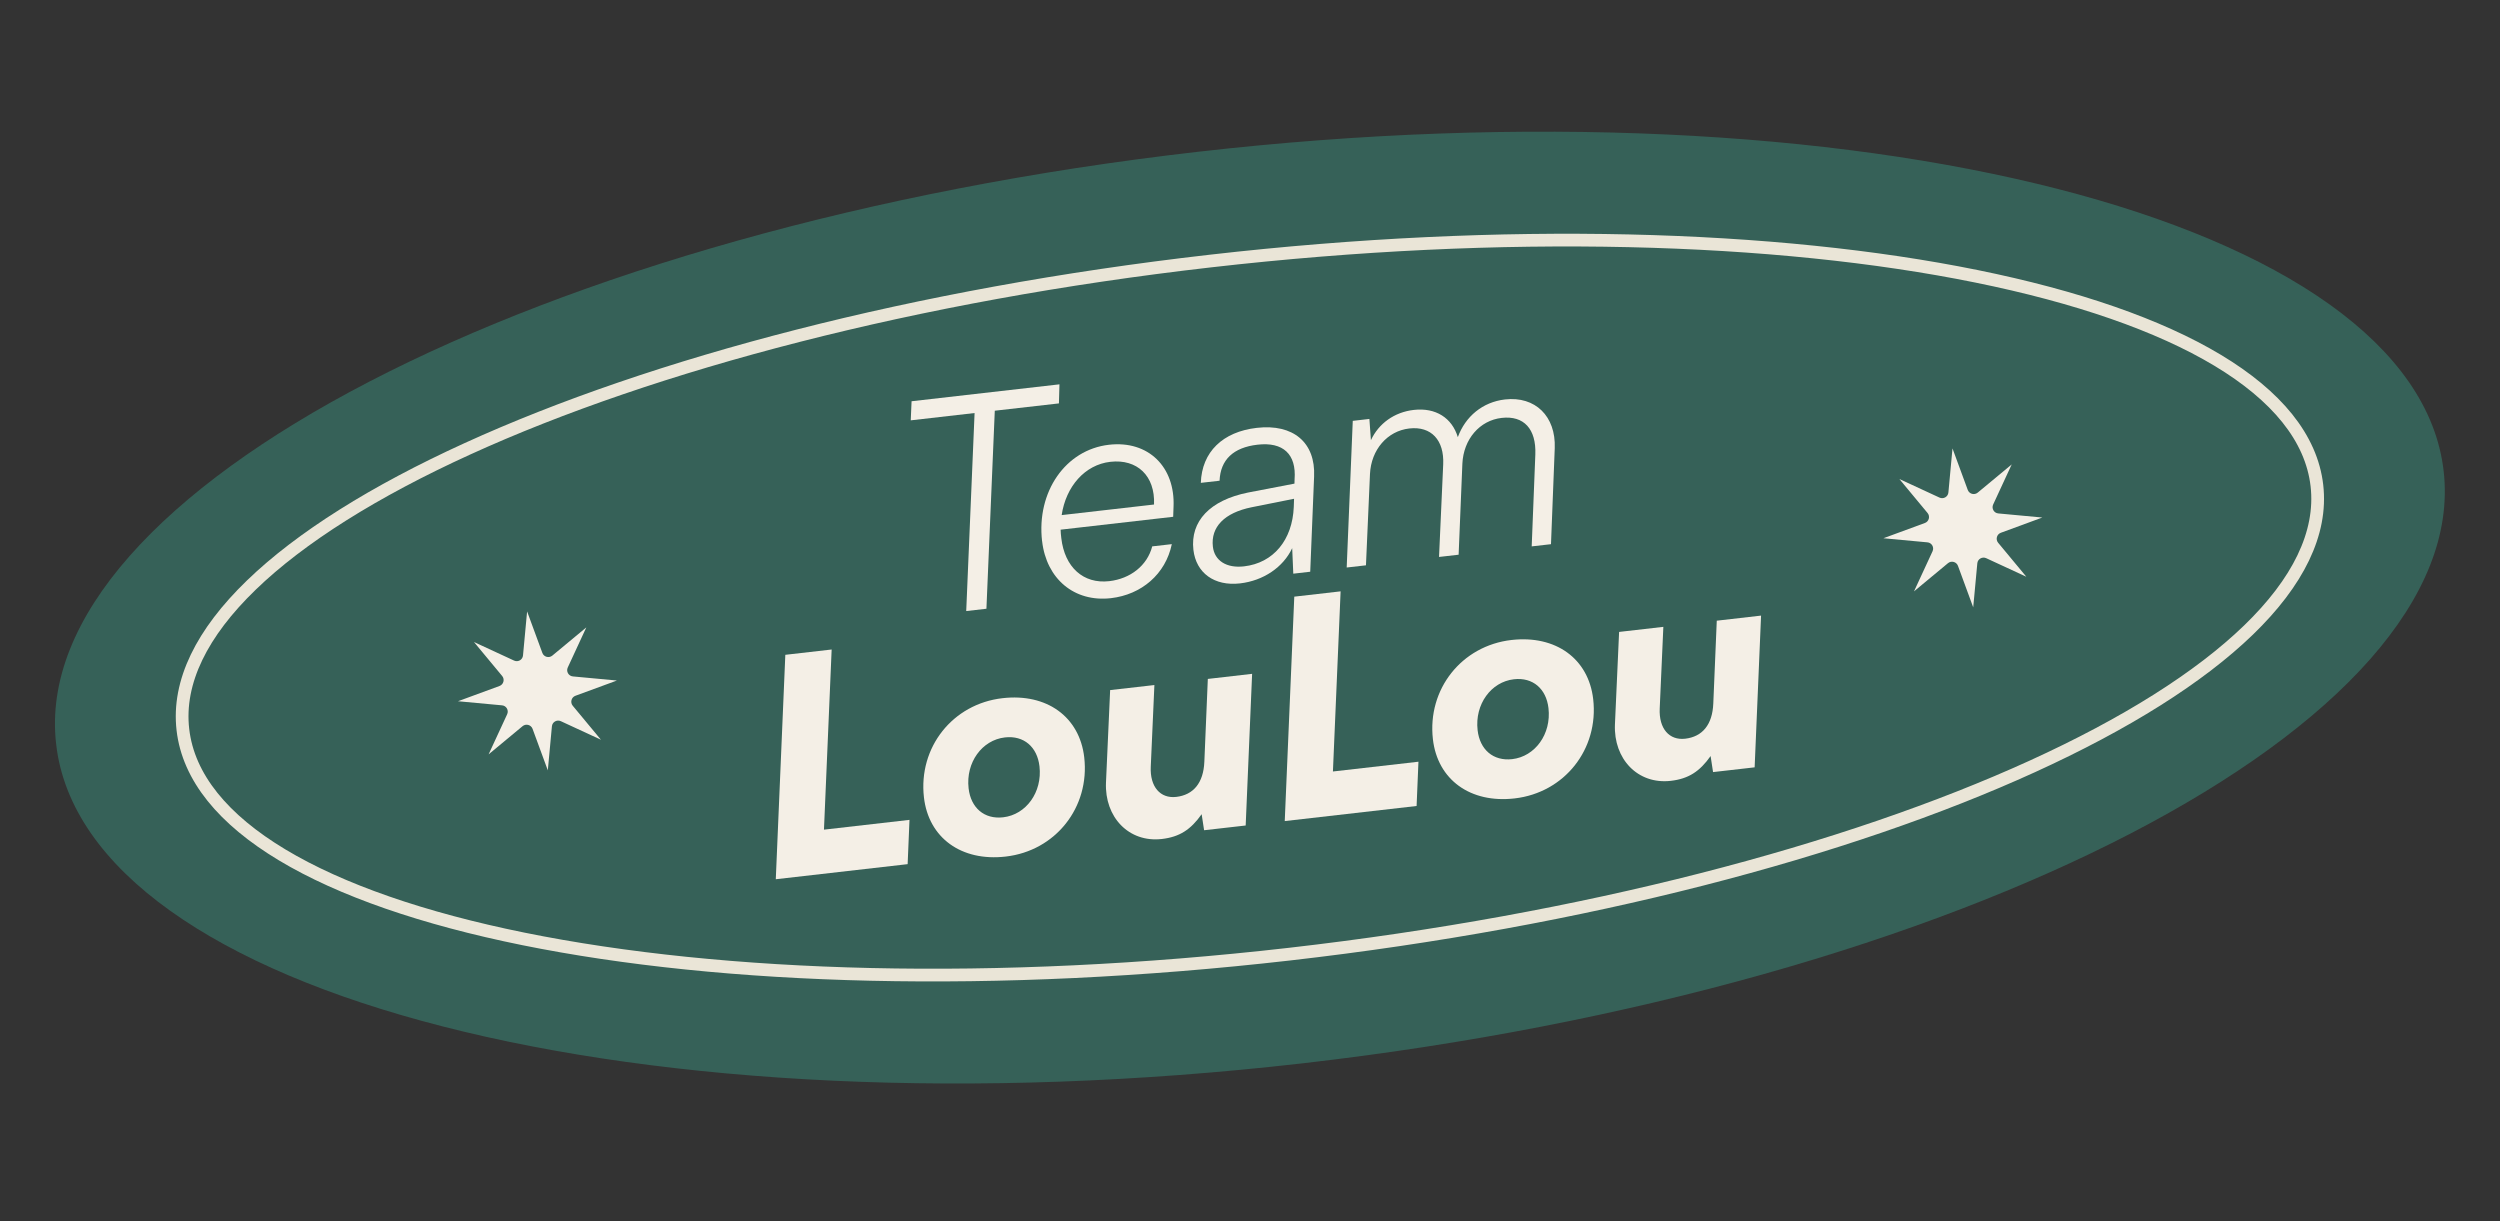
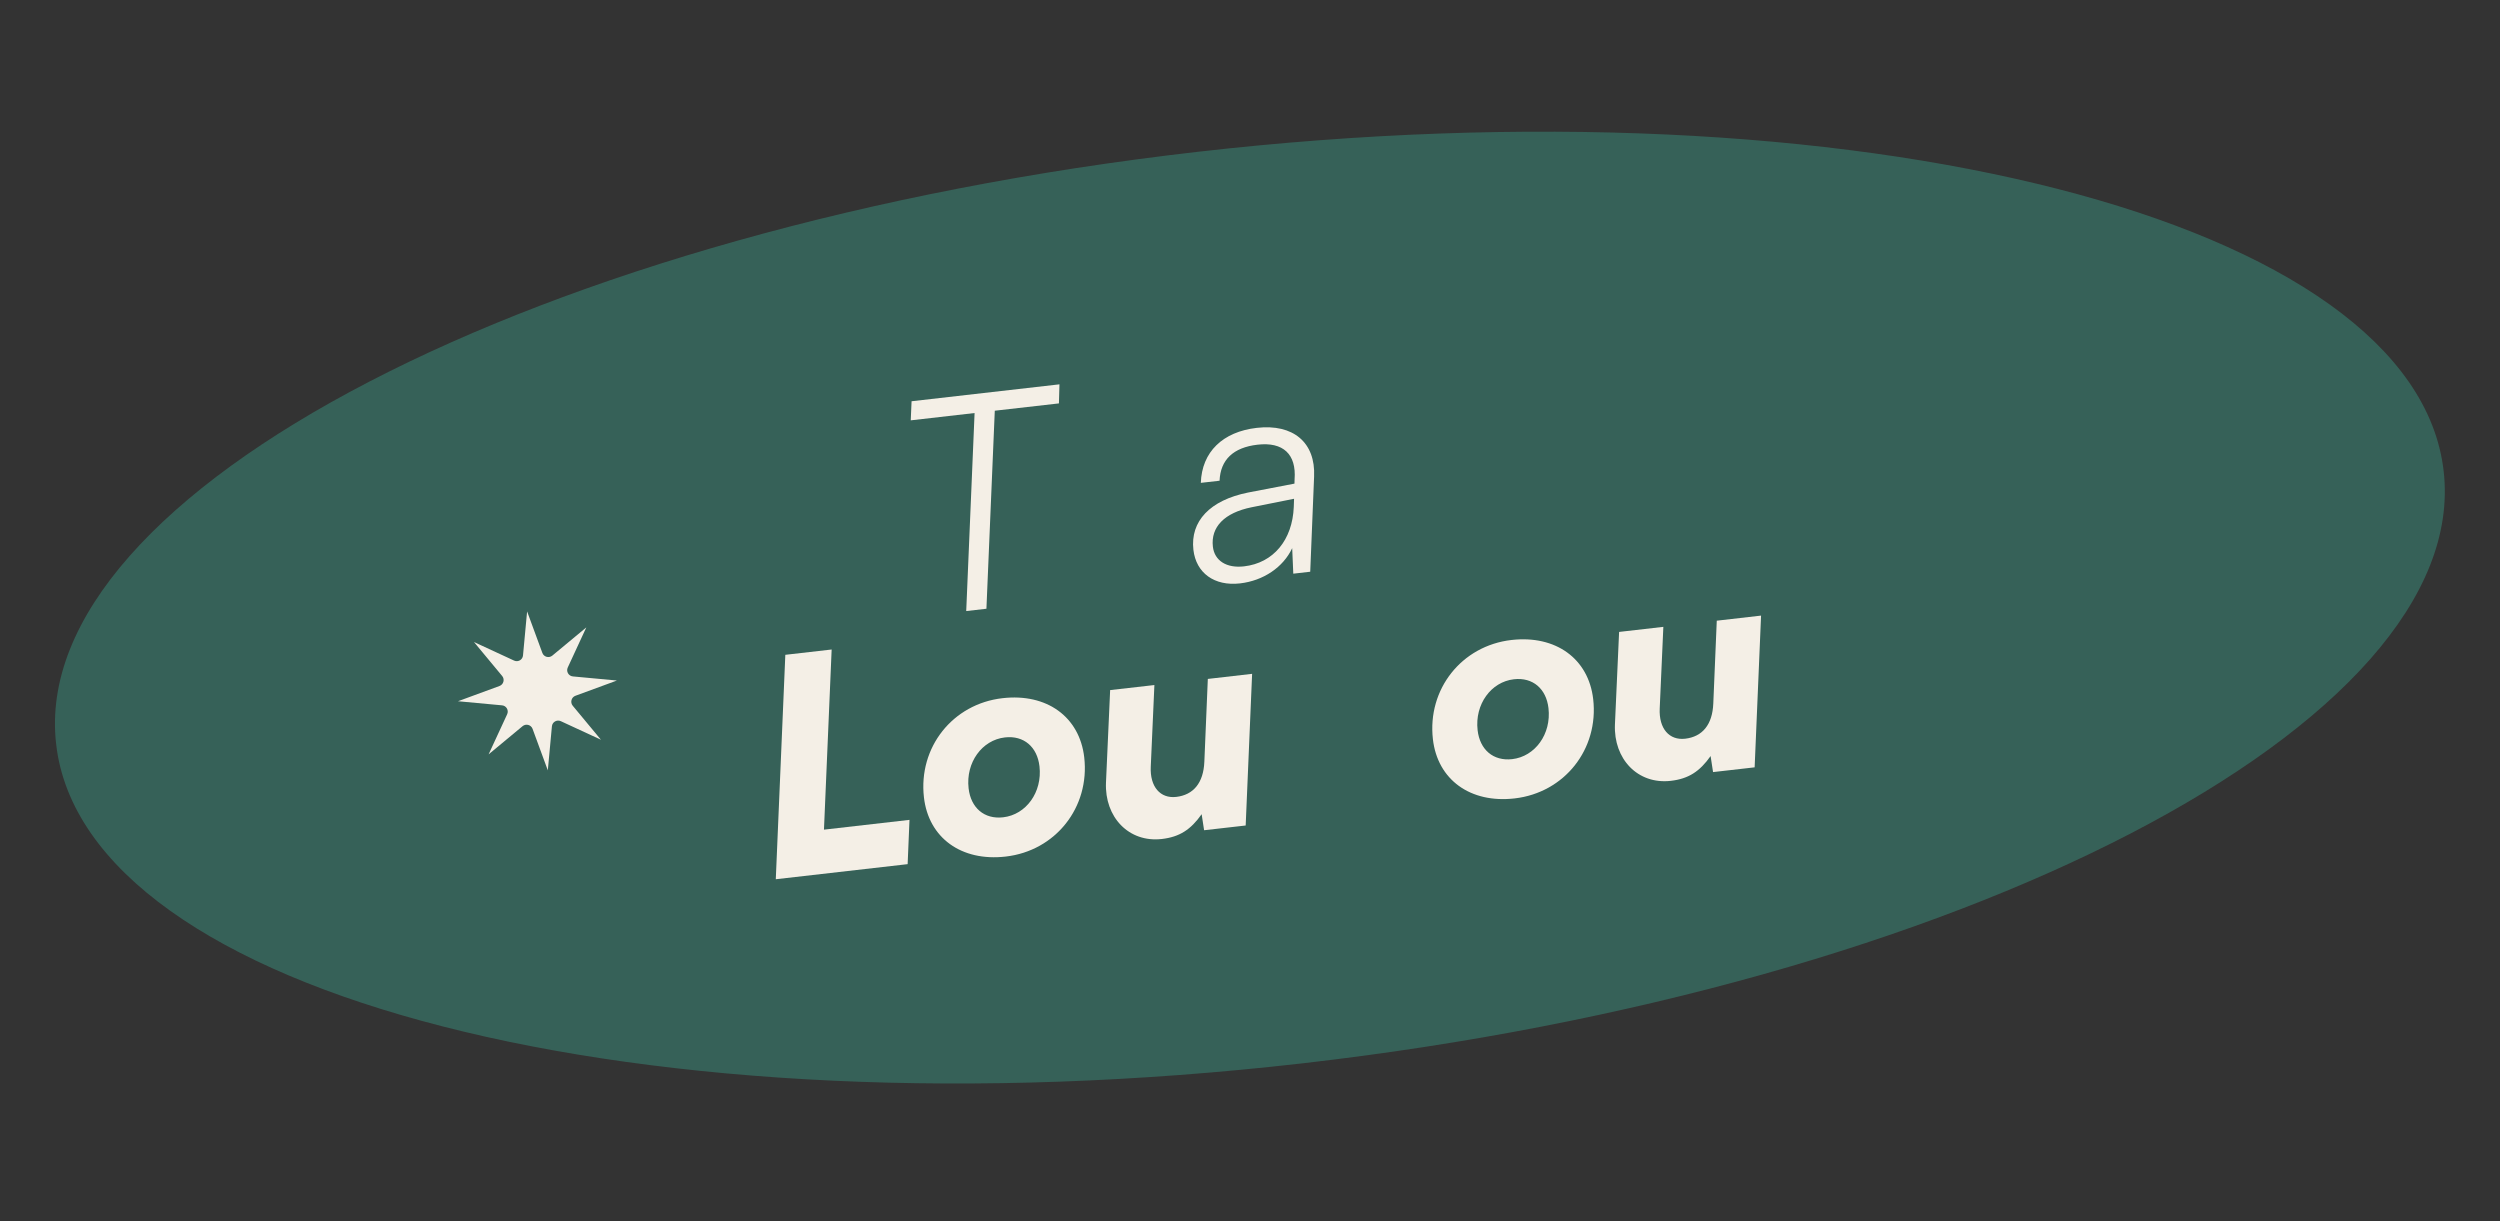
<svg xmlns="http://www.w3.org/2000/svg" width="393" height="192" viewBox="0 0 393 192" fill="none">
  <rect x="0" y="0" width="393" height="192" fill="#333333" stroke="none" />
  <g clip-path="url(#clip0_8457_8241)">
    <path d="M384.144 74.057C379.619 34.486 291.933 12.014 188.291 23.864C84.649 35.715 4.298 77.401 8.823 116.972C13.348 156.543 101.034 179.015 204.676 167.164C308.318 155.314 388.668 113.628 384.144 74.057Z" fill="#366158" />
-     <path d="M364.219 76.335C360.779 46.249 282.893 30.445 190.255 41.038C97.617 51.63 25.308 84.607 28.749 114.693C32.189 144.78 110.075 160.583 202.713 149.991C295.351 139.399 367.66 106.422 364.219 76.335Z" stroke="#EAE5D7" stroke-width="2" stroke-miterlimit="10" />
    <path d="M143.3 63.075L166.546 60.417L166.464 63.414L156.38 64.564L155.066 95.694L151.89 96.058L153.204 64.928L143.169 66.078L143.3 63.075Z" fill="#F4EFE6" />
-     <path d="M163.813 85.068C162.924 77.291 167.512 70.697 174.33 69.916C180.539 69.206 184.758 73.418 184.48 79.669L184.424 81.239L166.729 83.264C166.736 83.694 166.782 84.112 166.835 84.584C167.36 89.177 170.31 91.829 174.376 91.358C177.688 90.976 180.343 88.921 181.129 85.89L184.209 85.538C183.235 90.253 179.439 93.482 174.634 94.033C168.891 94.691 164.497 91.016 163.82 85.067L163.813 85.068ZM166.895 80.972L181.413 79.311C181.605 74.779 178.745 72.123 174.548 72.597C170.529 73.055 167.564 76.483 166.895 80.972Z" fill="#F4EFE6" />
    <path d="M187.602 86.431C187.09 81.933 190.211 78.638 196.175 77.431L203.489 76.025L203.508 75.355C203.813 71.385 201.696 69.44 197.686 69.904C193.86 70.345 191.857 72.281 191.715 75.571L188.771 75.905C188.929 71.051 192.204 67.875 197.57 67.259C203.313 66.601 206.818 69.571 206.576 74.908L205.968 89.876L203.305 90.182L203.133 86.168C201.725 89.175 198.606 91.289 194.924 91.711C190.905 92.169 188.02 90.079 187.602 86.431ZM203.382 79.692L203.426 78.408L196.769 79.738C192.47 80.607 190.311 82.848 190.665 85.942C190.918 88.139 192.809 89.349 195.56 89.032C200.181 88.504 203.17 84.886 203.382 79.692Z" fill="#F4EFE6" />
-     <path d="M211.699 89.227L212.654 66.158L215.268 65.858L215.508 69.196C216.723 66.589 219.167 64.791 222.248 64.439C225.705 64.045 228.257 65.699 229.171 68.721C230.358 65.458 233.077 63.2 236.581 62.794C241.345 62.248 244.593 65.437 244.406 70.441L243.816 85.546L240.783 85.892L241.354 71.449C241.509 67.443 239.561 65.296 236.063 65.694C232.605 66.087 230.059 69.038 229.885 72.901L229.296 87.2L226.216 87.552L226.871 73.008C227.05 69.194 224.994 66.963 221.544 67.355C218.087 67.749 215.54 70.699 215.361 74.514L214.729 88.868L211.697 89.213L211.699 89.227Z" fill="#F4EFE6" />
    <path d="M129.528 130.42L142.972 128.882L142.681 135.844L121.954 138.215L123.453 102.936L130.736 102.102L129.528 130.42Z" fill="#F4EFE6" />
    <path d="M157.599 109.754C164.554 108.955 169.711 112.685 170.442 119.058C171.343 126.923 165.925 133.762 158.086 134.653C151.132 135.451 145.974 131.721 145.243 125.348C144.342 117.483 149.761 110.644 157.599 109.754ZM157.7 128.479C161.294 128.068 163.872 124.544 163.407 120.471C163.059 117.425 160.955 115.582 157.971 115.922C154.377 116.333 151.799 119.857 152.264 123.93C152.612 126.976 154.716 128.826 157.7 128.479Z" fill="#F4EFE6" />
    <path d="M196.832 105.934L195.821 129.768L189.284 130.513L188.899 127.992C187.188 130.42 185.432 131.568 182.633 131.891C177.451 132.484 173.63 128.457 173.86 123.025L174.515 108.481L181.471 107.689L180.901 120.514C180.747 123.707 182.421 125.556 184.899 125.274C187.609 124.962 189.187 123.073 189.324 119.743L189.87 106.727L196.824 105.928L196.832 105.934Z" fill="#F4EFE6" />
-     <path d="M209.536 121.278L222.98 119.741L222.689 126.702L201.962 129.073L203.461 93.794L210.744 92.96L209.536 121.278Z" fill="#F4EFE6" />
    <path d="M237.607 100.605C244.562 99.814 249.719 103.537 250.45 109.91C251.351 117.775 245.933 124.614 238.095 125.511C231.141 126.31 225.983 122.579 225.252 116.207C224.351 108.342 229.769 101.503 237.607 100.605ZM237.716 119.337C241.31 118.926 243.887 115.402 243.422 111.329C243.075 108.282 240.971 106.44 237.986 106.78C234.392 107.19 231.815 110.715 232.28 114.788C232.627 117.834 234.731 119.676 237.716 119.337Z" fill="#F4EFE6" />
    <path d="M276.839 96.786L275.829 120.626L269.292 121.371L268.907 118.851C267.196 121.278 265.44 122.426 262.641 122.749C257.459 123.342 253.638 119.316 253.868 113.883L254.523 99.339L261.478 98.541L260.908 111.365C260.754 114.559 262.427 116.408 264.906 116.126C267.616 115.814 269.194 113.925 269.33 110.587L269.876 97.572L276.83 96.773L276.839 96.786Z" fill="#F4EFE6" />
-     <path d="M306.289 77.409L306.933 70.493L309.329 77.013C309.565 77.657 310.37 77.874 310.898 77.438L316.242 73.005L313.325 79.309C313.036 79.929 313.448 80.654 314.136 80.712L321.053 81.356L314.532 83.752C313.888 83.987 313.671 84.793 314.107 85.321L318.54 90.665L312.236 87.748C311.616 87.459 310.891 87.871 310.833 88.559L310.189 95.475L307.793 88.954C307.558 88.311 306.752 88.094 306.224 88.53L300.88 92.963L303.797 86.659C304.086 86.039 303.674 85.314 302.986 85.256L296.07 84.612L302.591 82.216C303.234 81.981 303.451 81.175 303.015 80.647L298.582 75.303L304.886 78.22C305.506 78.509 306.231 78.097 306.289 77.409Z" fill="#F4EFE6" />
    <path d="M82.217 103.031L82.861 96.115L85.257 102.636C85.492 103.28 86.298 103.496 86.826 103.061L92.169 98.627L89.252 104.931C88.964 105.552 89.376 106.277 90.064 106.335L96.98 106.979L90.459 109.375C89.816 109.61 89.599 110.415 90.035 110.943L94.468 116.287L88.164 113.37C87.544 113.081 86.818 113.493 86.76 114.181L86.117 121.098L83.72 114.577C83.485 113.933 82.68 113.717 82.152 114.152L76.808 118.586L79.725 112.282C80.014 111.661 79.602 110.936 78.914 110.878L71.997 110.234L78.518 107.838C79.162 107.603 79.379 106.797 78.943 106.27L74.51 100.926L80.814 103.843C81.434 104.132 82.159 103.72 82.217 103.031Z" fill="#F4EFE6" />
  </g>
  <defs>
    <clipPath id="clip0_8457_8241">
      <rect width="377.732" height="144.309" fill="white" transform="translate(0 47.885) rotate(-7.283)" />
    </clipPath>
  </defs>
</svg>